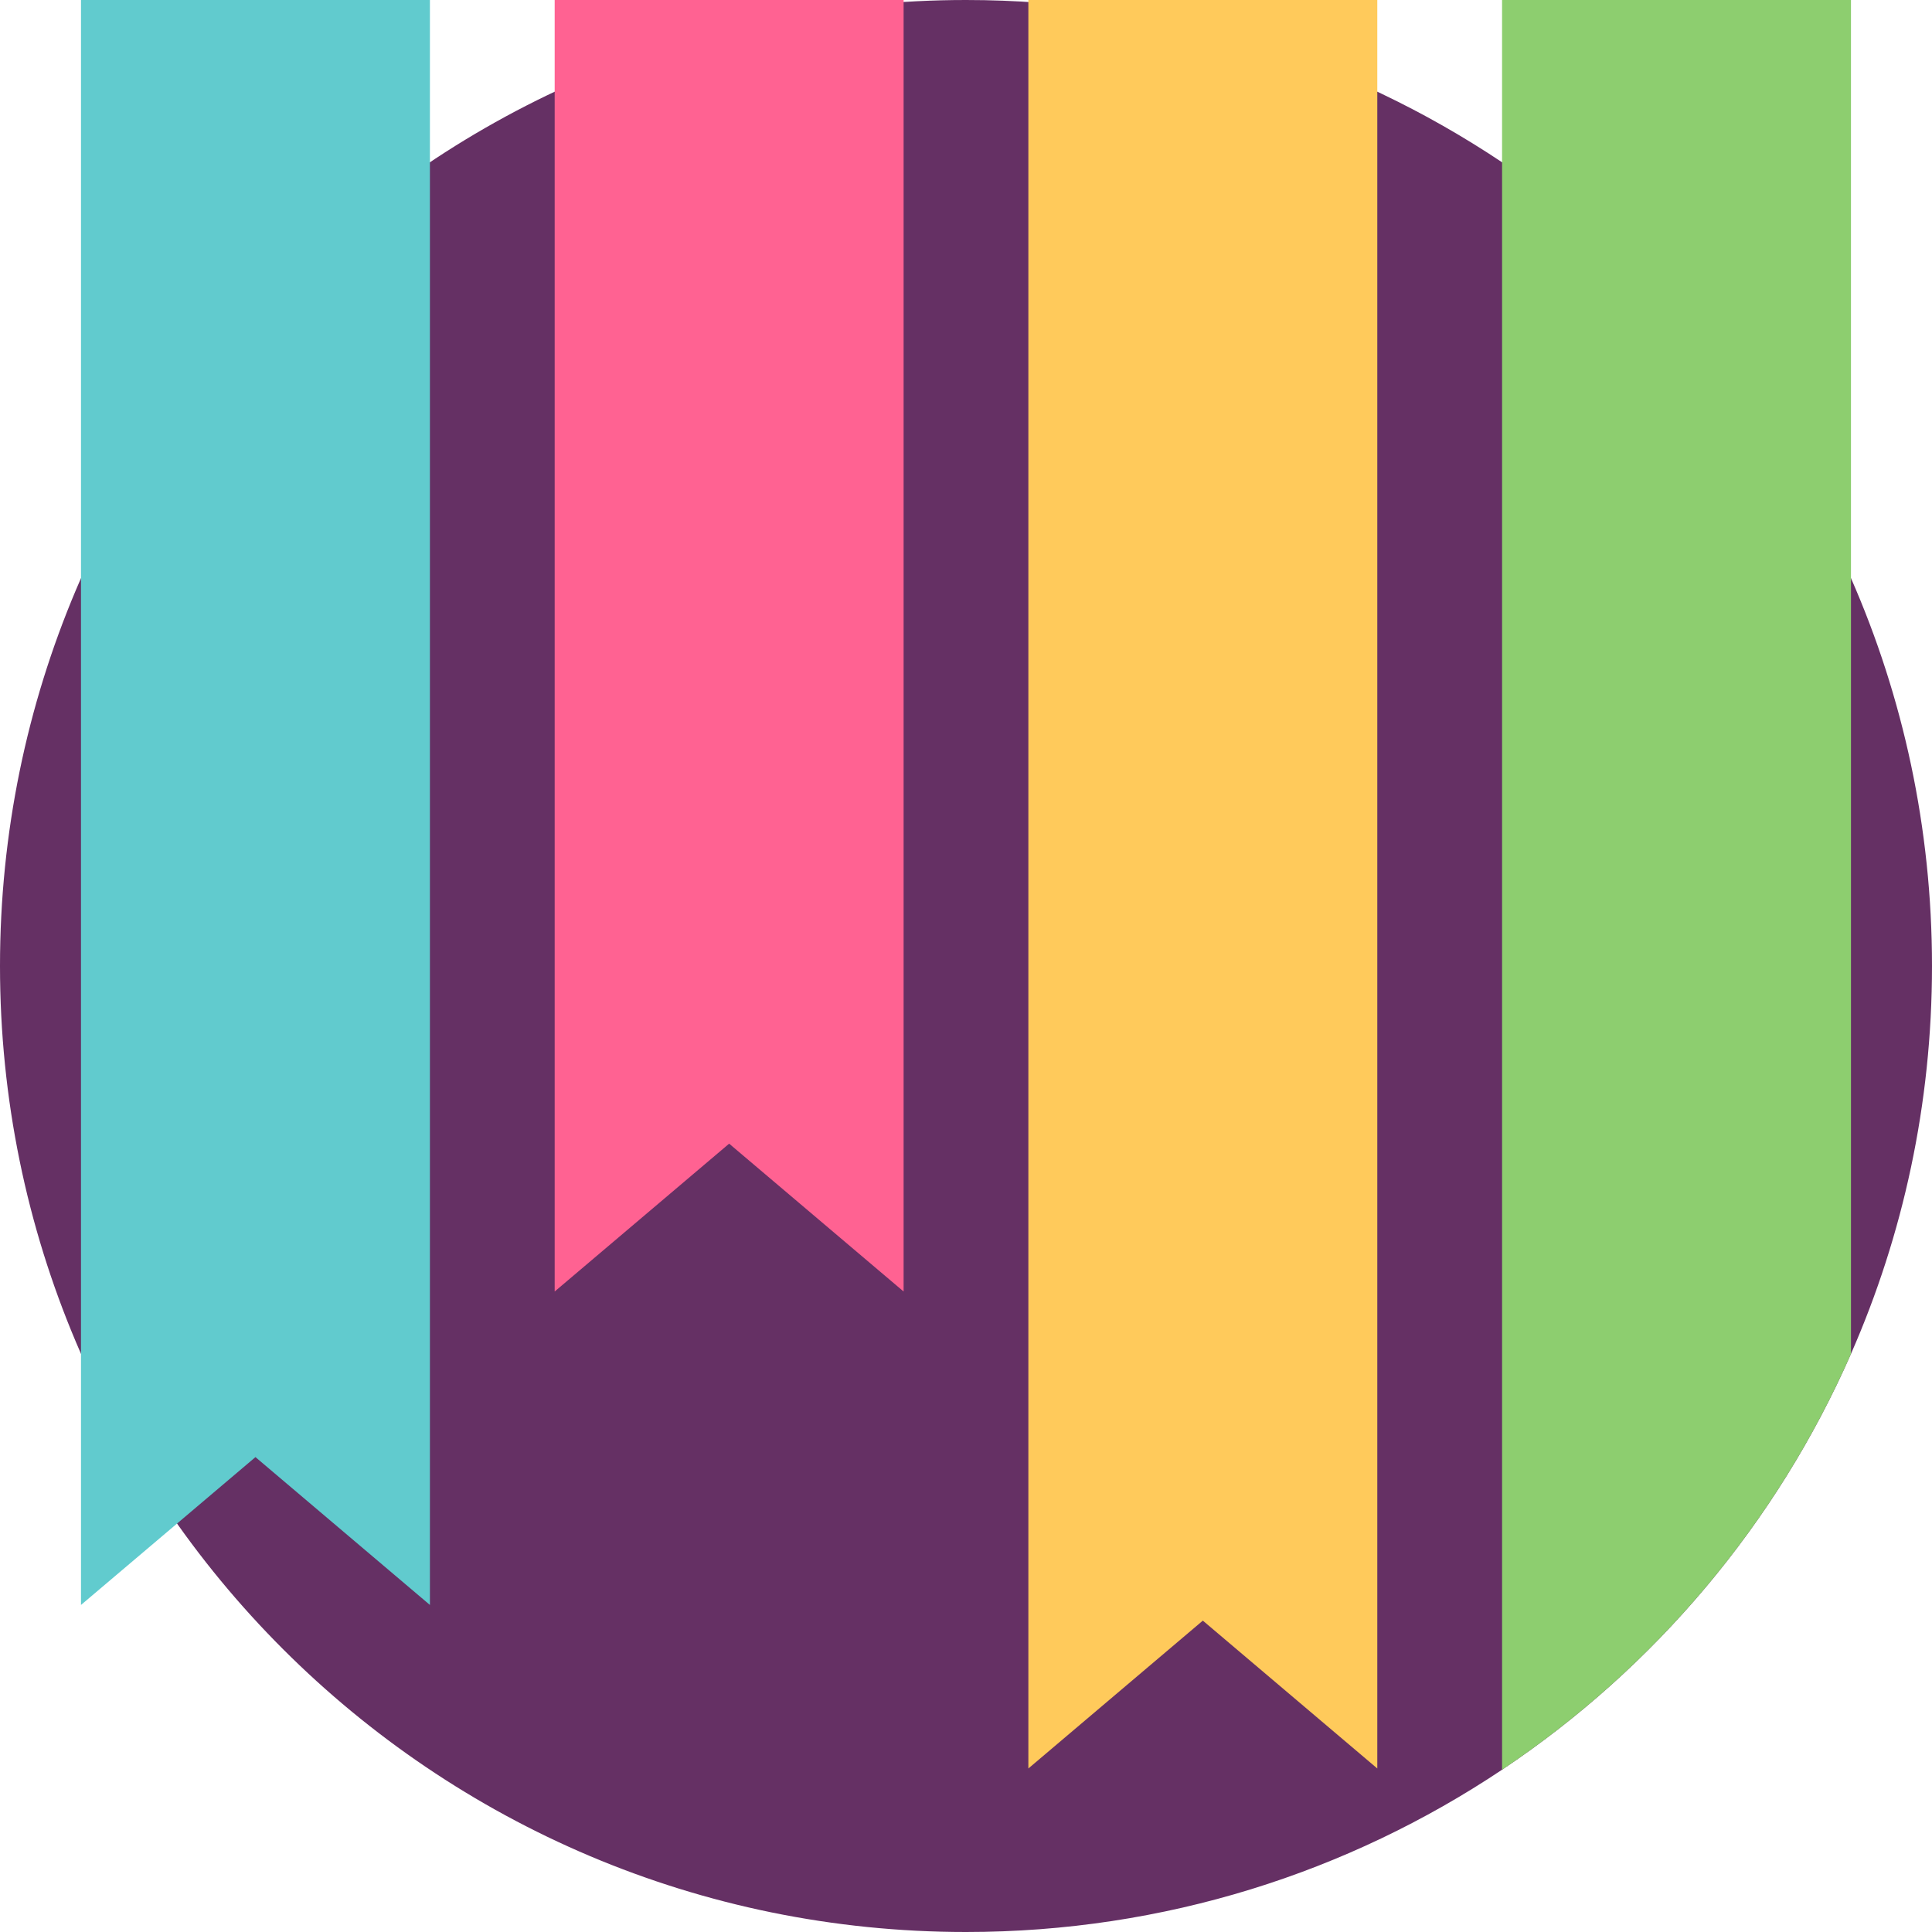
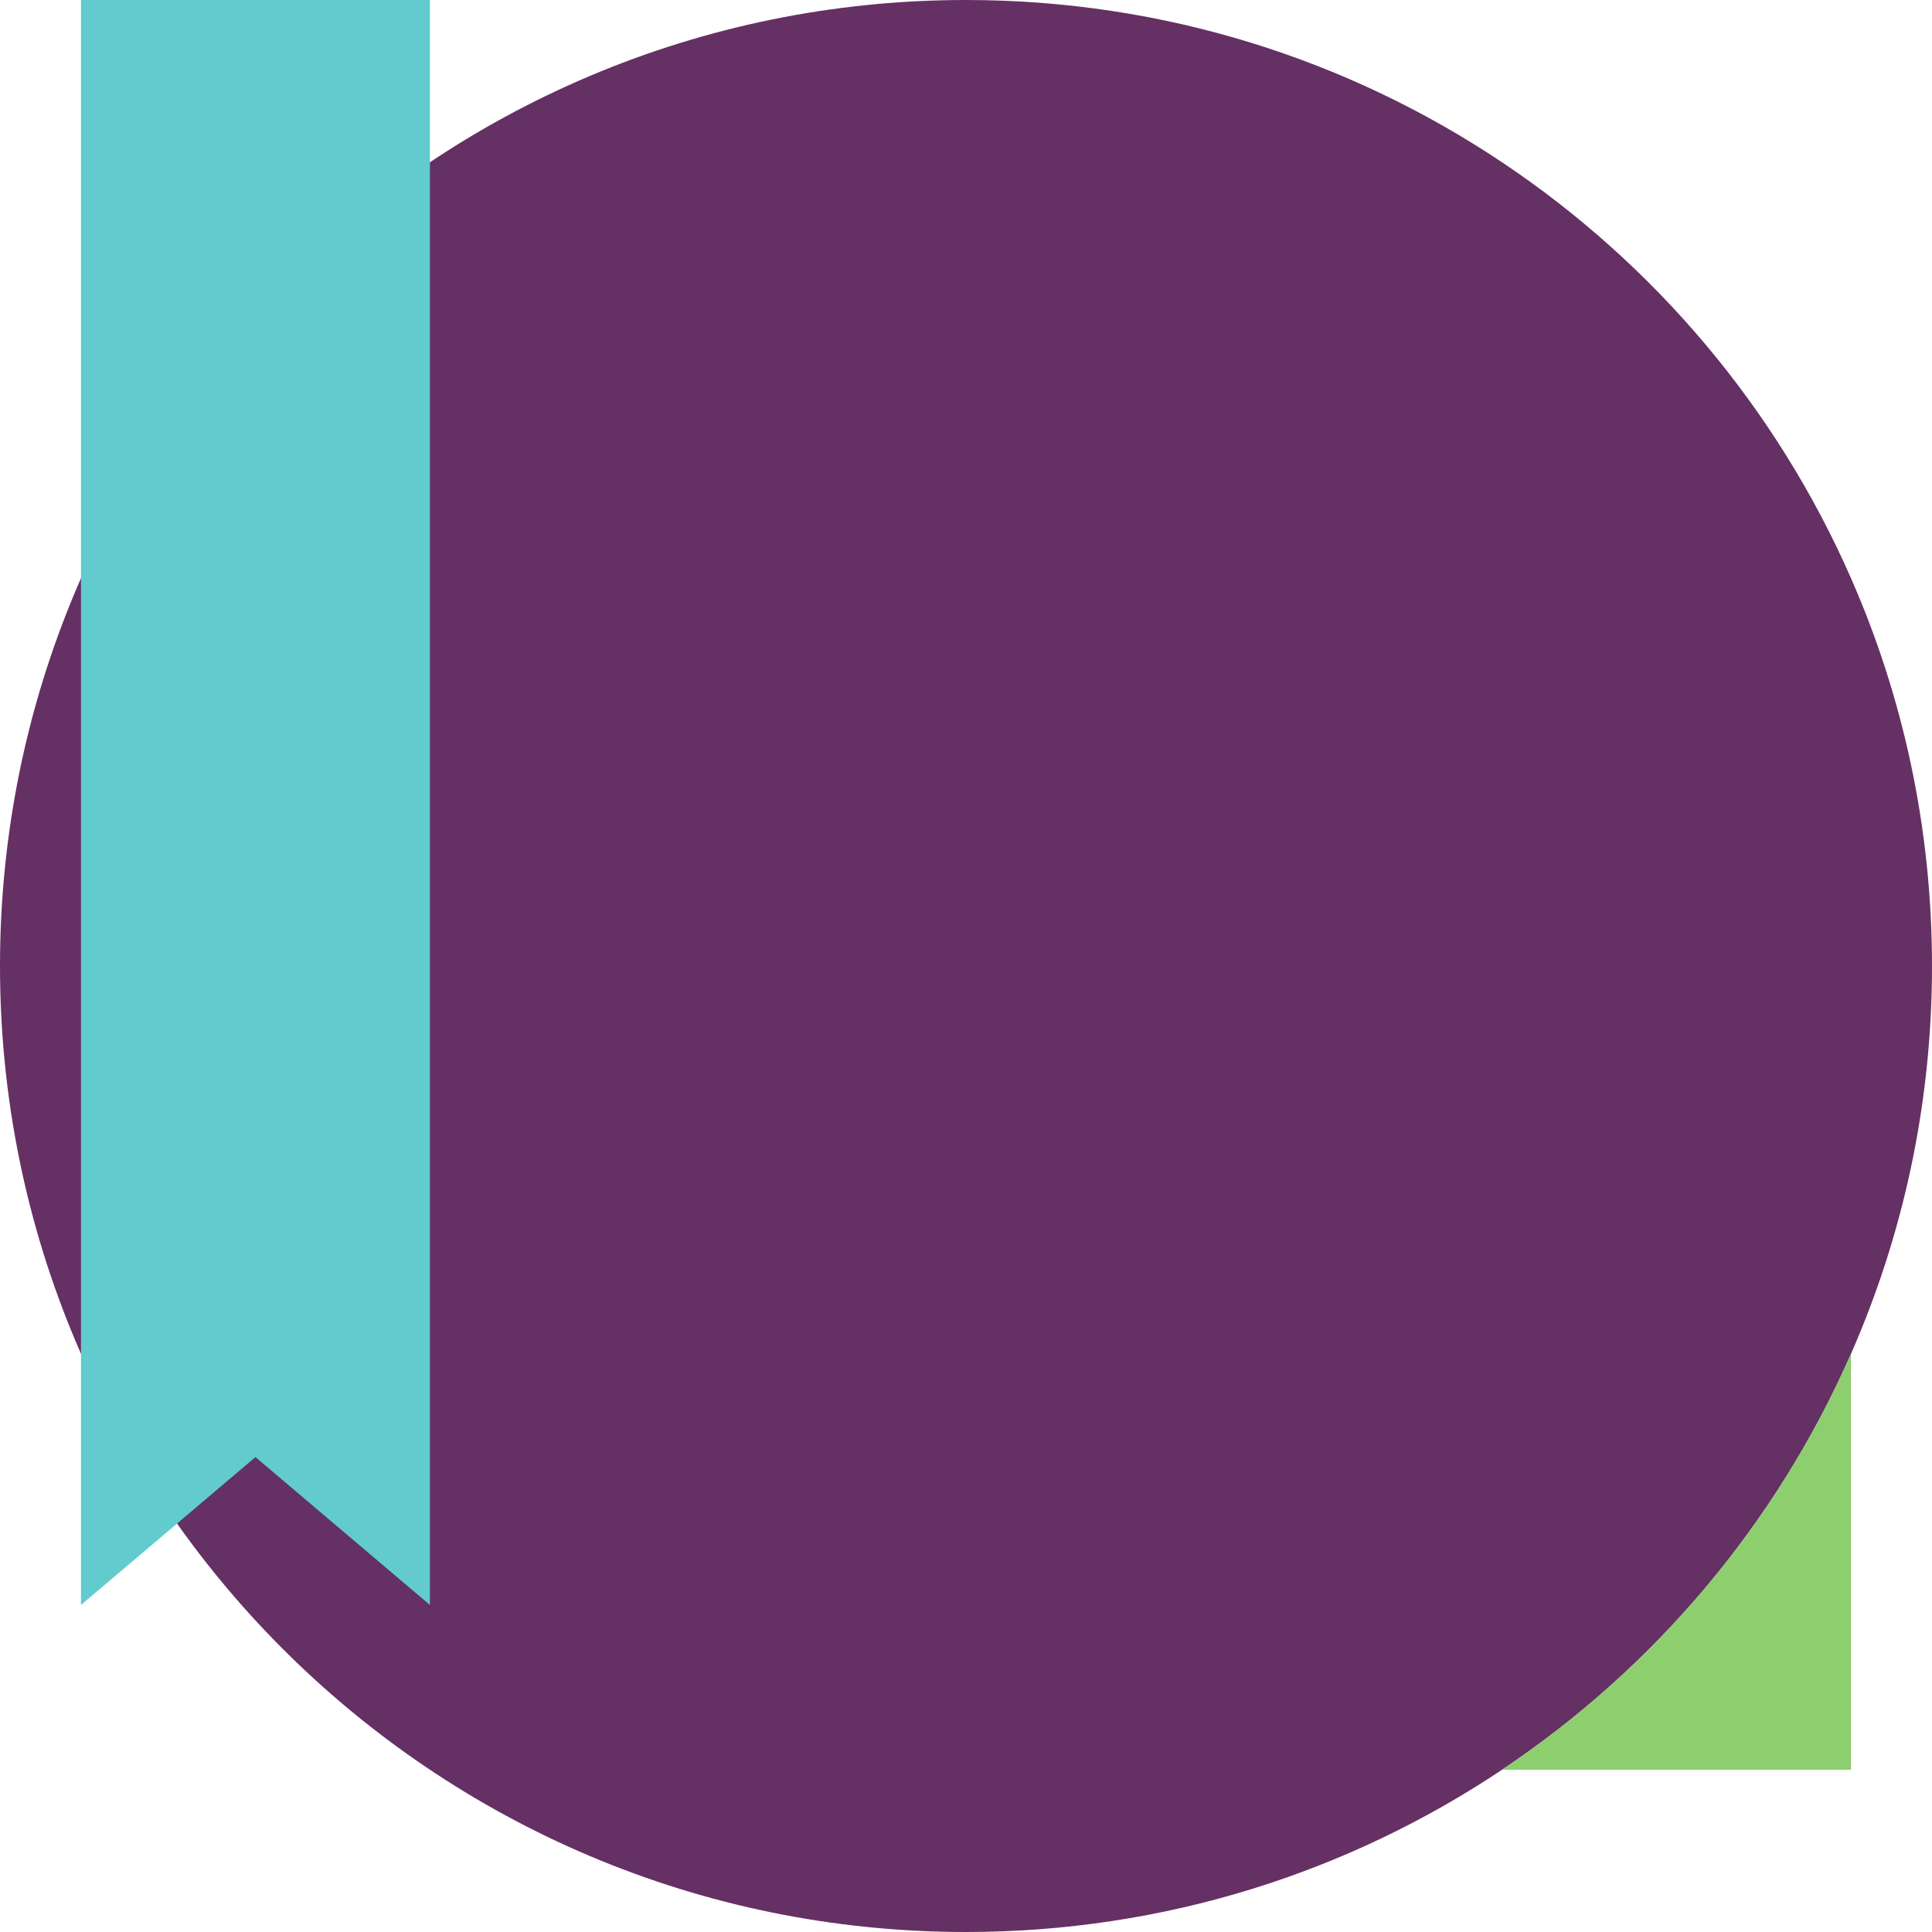
<svg xmlns="http://www.w3.org/2000/svg" version="1.1" id="Capa_1" x="0px" y="0px" viewBox="0 0 512 512" style="enable-background:new 0 0 512 512;" xml:space="preserve">
  <path style="fill:#653064;" d="M512,256c0,36.561-7.659,71.325-21.473,102.787c-19.738,44.983-52.036,83.195-92.463,110.205 C357.418,496.159,308.558,512,256,512C114.615,512,0,397.385,0,256S114.615,0,256,0c52.558,0,101.418,15.841,142.064,43.008 c40.427,27.011,72.725,65.223,92.463,110.205C504.341,184.675,512,219.439,512,256z" />
  <polygon style="fill:#61CBCE;" points="113.933,425.33 67.698,386.148 21.463,425.33 21.463,0.001 113.933,0.001 " />
-   <polygon style="fill:#FF6292;" points="239.464,342.263 193.231,303.081 146.996,342.263 146.996,0.001 239.464,0.001 " />
-   <polygon style="fill:#FFCA5B;" points="364.997,468.665 318.763,429.483 272.528,468.665 272.528,0.001 364.997,0.001 " />
-   <path style="fill:#8DCE6F;" d="M490.527,0v358.787c-19.738,44.983-52.036,83.195-92.463,110.205V0H490.527z" />
+   <path style="fill:#8DCE6F;" d="M490.527,0v358.787c-19.738,44.983-52.036,83.195-92.463,110.205H490.527z" />
  <g> </g>
  <g> </g>
  <g> </g>
  <g> </g>
  <g> </g>
  <g> </g>
  <g> </g>
  <g> </g>
  <g> </g>
  <g> </g>
  <g> </g>
  <g> </g>
  <g> </g>
  <g> </g>
  <g> </g>
</svg>